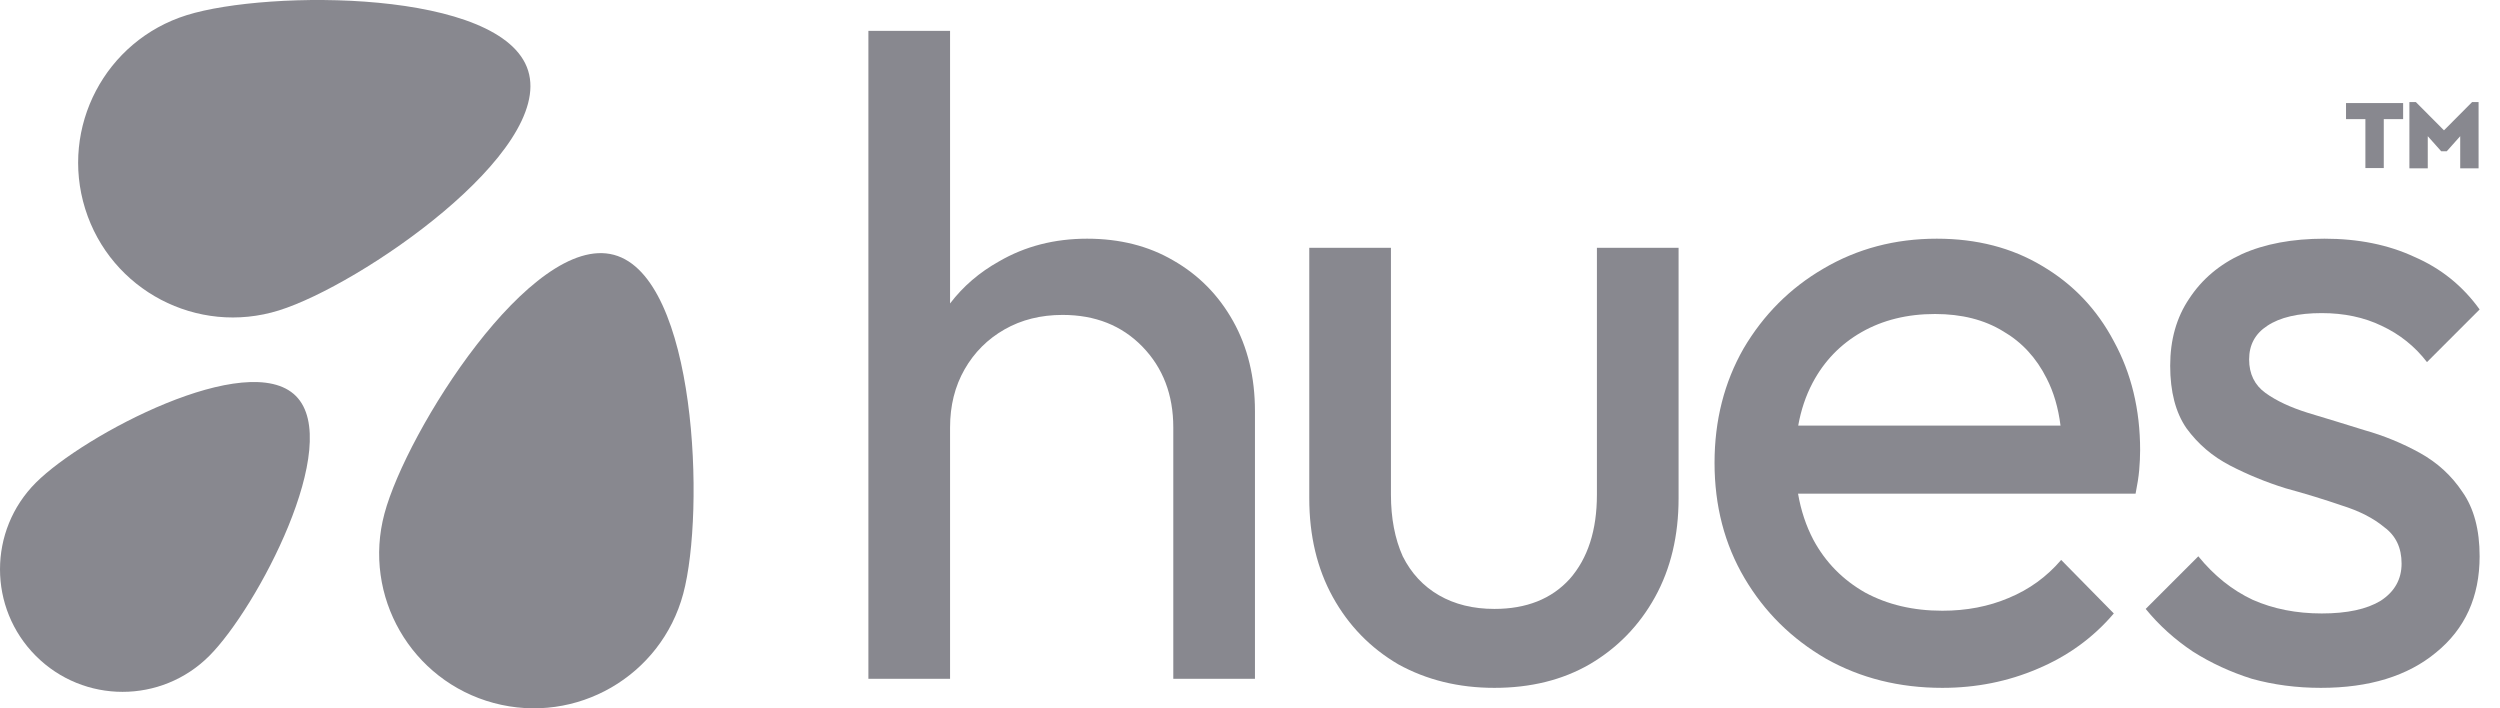
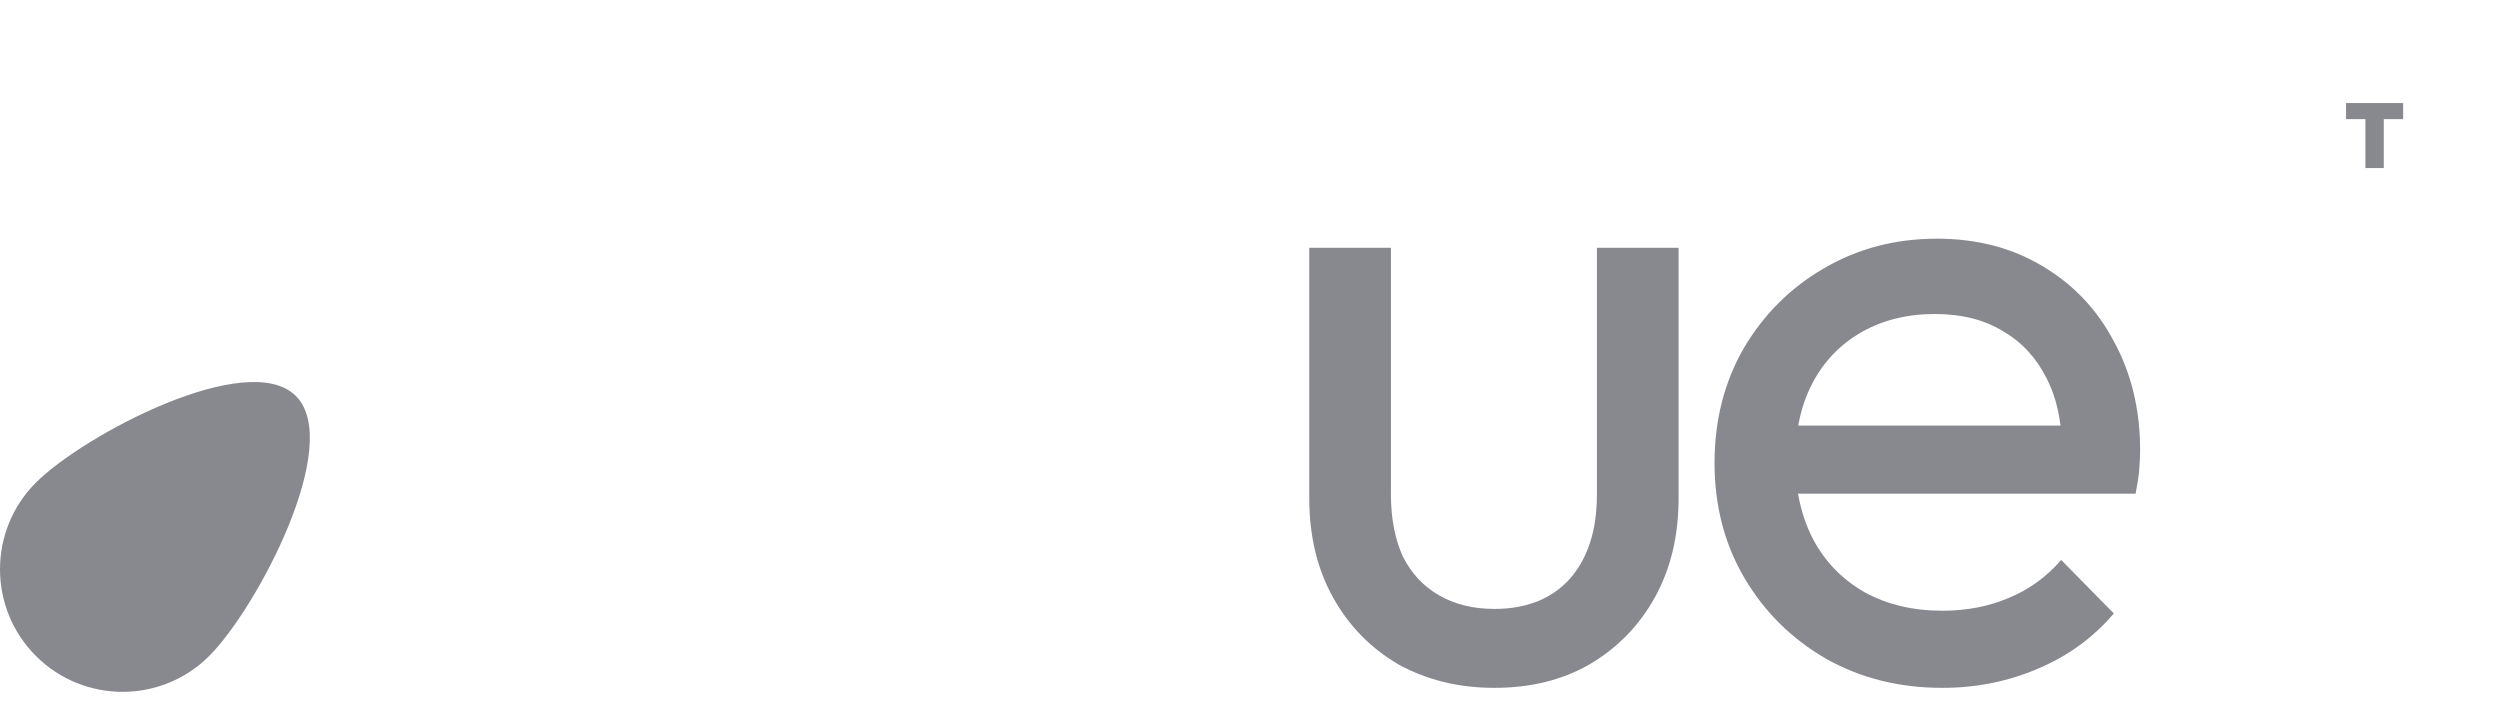
<svg xmlns="http://www.w3.org/2000/svg" width="120" height="34" viewBox="0 0 120 34" fill="none">
-   <path d="M56.318 20.517V32.582H60.238V19.733C60.238 18.107 59.889 16.669 59.193 15.421C58.496 14.172 57.537 13.199 56.318 12.502C55.127 11.805 53.748 11.457 52.18 11.457C50.612 11.457 49.204 11.82 47.955 12.546C47.014 13.071 46.23 13.744 45.603 14.566V1.483H41.683V32.582H45.603V20.517C45.603 19.471 45.835 18.542 46.3 17.729C46.764 16.916 47.403 16.277 48.216 15.813C49.029 15.348 49.959 15.116 51.004 15.116C52.572 15.116 53.85 15.624 54.837 16.64C55.824 17.657 56.318 18.949 56.318 20.517Z" fill="#88888F" />
  <path d="M67.113 31.885C68.478 32.64 70.017 33.017 71.73 33.017C73.472 33.017 74.997 32.64 76.304 31.885C77.639 31.101 78.685 30.026 79.44 28.662C80.195 27.297 80.572 25.714 80.572 23.914V11.893H76.652V23.74C76.652 25.453 76.216 26.803 75.345 27.791C74.474 28.749 73.269 29.228 71.73 29.228C70.714 29.228 69.828 29.01 69.073 28.575C68.318 28.139 67.738 27.515 67.331 26.702C66.954 25.86 66.765 24.872 66.765 23.74V11.893H62.845V23.914C62.845 25.714 63.222 27.297 63.977 28.662C64.732 30.026 65.778 31.101 67.113 31.885Z" fill="#88888F" />
  <path fill-rule="evenodd" clip-rule="evenodd" d="M93.231 33.017C91.169 33.017 89.311 32.553 87.656 31.623C86 30.665 84.694 29.373 83.735 27.747C82.777 26.121 82.298 24.277 82.298 22.215C82.298 20.183 82.763 18.353 83.692 16.727C84.65 15.101 85.928 13.823 87.525 12.894C89.151 11.936 90.966 11.457 92.969 11.457C94.886 11.457 96.57 11.893 98.022 12.764C99.503 13.635 100.65 14.84 101.463 16.379C102.305 17.918 102.726 19.66 102.726 21.606C102.726 21.896 102.711 22.215 102.682 22.564C102.653 22.883 102.595 23.261 102.508 23.696H86.306C86.444 24.502 86.69 25.242 87.046 25.918C87.626 26.992 88.454 27.834 89.528 28.444C90.603 29.025 91.837 29.315 93.231 29.315C94.392 29.315 95.452 29.112 96.41 28.705C97.397 28.299 98.24 27.689 98.936 26.876L101.463 29.446C100.476 30.607 99.256 31.493 97.804 32.103C96.381 32.712 94.857 33.017 93.231 33.017ZM87.002 18.382C86.677 18.999 86.447 19.681 86.314 20.43H98.905C98.798 19.573 98.576 18.818 98.24 18.165C97.746 17.177 97.049 16.422 96.149 15.9C95.249 15.348 94.16 15.072 92.882 15.072C91.546 15.072 90.371 15.363 89.354 15.943C88.338 16.524 87.554 17.337 87.002 18.382Z" fill="#88888F" />
-   <path d="M105.258 31.275C106.129 31.827 107.073 32.262 108.089 32.582C109.134 32.872 110.238 33.017 111.399 33.017C113.722 33.017 115.566 32.451 116.931 31.319C118.325 30.186 119.022 28.647 119.022 26.702C119.022 25.424 118.746 24.393 118.194 23.609C117.672 22.825 116.989 22.201 116.147 21.736C115.305 21.272 114.419 20.909 113.49 20.647C112.561 20.357 111.661 20.081 110.79 19.82C109.948 19.558 109.265 19.239 108.742 18.861C108.22 18.484 107.958 17.947 107.958 17.25C107.958 16.553 108.249 16.016 108.83 15.638C109.439 15.232 110.311 15.029 111.443 15.029C112.517 15.029 113.476 15.232 114.318 15.638C115.189 16.045 115.915 16.626 116.495 17.381L119.022 14.854C118.209 13.722 117.163 12.88 115.886 12.328C114.637 11.747 113.2 11.457 111.574 11.457C110.035 11.457 108.713 11.704 107.61 12.197C106.536 12.691 105.694 13.402 105.084 14.332C104.474 15.232 104.169 16.306 104.169 17.555C104.169 18.803 104.43 19.805 104.953 20.56C105.505 21.315 106.202 21.91 107.044 22.346C107.886 22.782 108.772 23.145 109.701 23.435C110.659 23.696 111.559 23.972 112.401 24.262C113.243 24.524 113.926 24.872 114.448 25.308C115 25.714 115.276 26.295 115.276 27.05C115.276 27.805 114.942 28.4 114.274 28.836C113.606 29.242 112.663 29.446 111.443 29.446C110.223 29.446 109.12 29.228 108.133 28.792C107.145 28.328 106.274 27.631 105.519 26.702L102.993 29.228C103.632 30.012 104.387 30.694 105.258 31.275Z" fill="#88888F" />
  <path d="M115.35 4.947V5.718H114.421V8.067H113.539V5.718H112.609V4.947H115.35Z" fill="#88888F" />
-   <path d="M118.972 4.9V8.081H118.09V6.537L117.443 7.262H117.179L116.533 6.537V8.081H115.651V4.9H115.962L117.311 6.256L118.66 4.9H118.972Z" fill="#88888F" />
-   <path d="M4.089 10.024C5.31 13.938 9.473 16.121 13.387 14.9C17.301 13.68 26.571 7.307 25.351 3.393C24.13 -0.522 12.88 -0.495 8.966 0.726C5.052 1.947 2.868 6.109 4.089 10.024Z" fill="#88888F" />
  <path d="M1.723 31.486C4.02 33.783 7.745 33.783 10.042 31.486C12.34 29.189 16.499 21.305 14.202 19.007C11.905 16.71 4.02 20.869 1.723 23.167C-0.574 25.464 -0.574 29.189 1.723 31.486Z" fill="#88888F" />
-   <path d="M23.703 33.745C27.663 34.806 31.734 32.456 32.796 28.496C33.856 24.535 33.428 13.294 29.468 12.232C25.507 11.171 19.515 20.692 18.454 24.653C17.392 28.613 19.743 32.684 23.703 33.745Z" fill="#88888F" />
</svg>